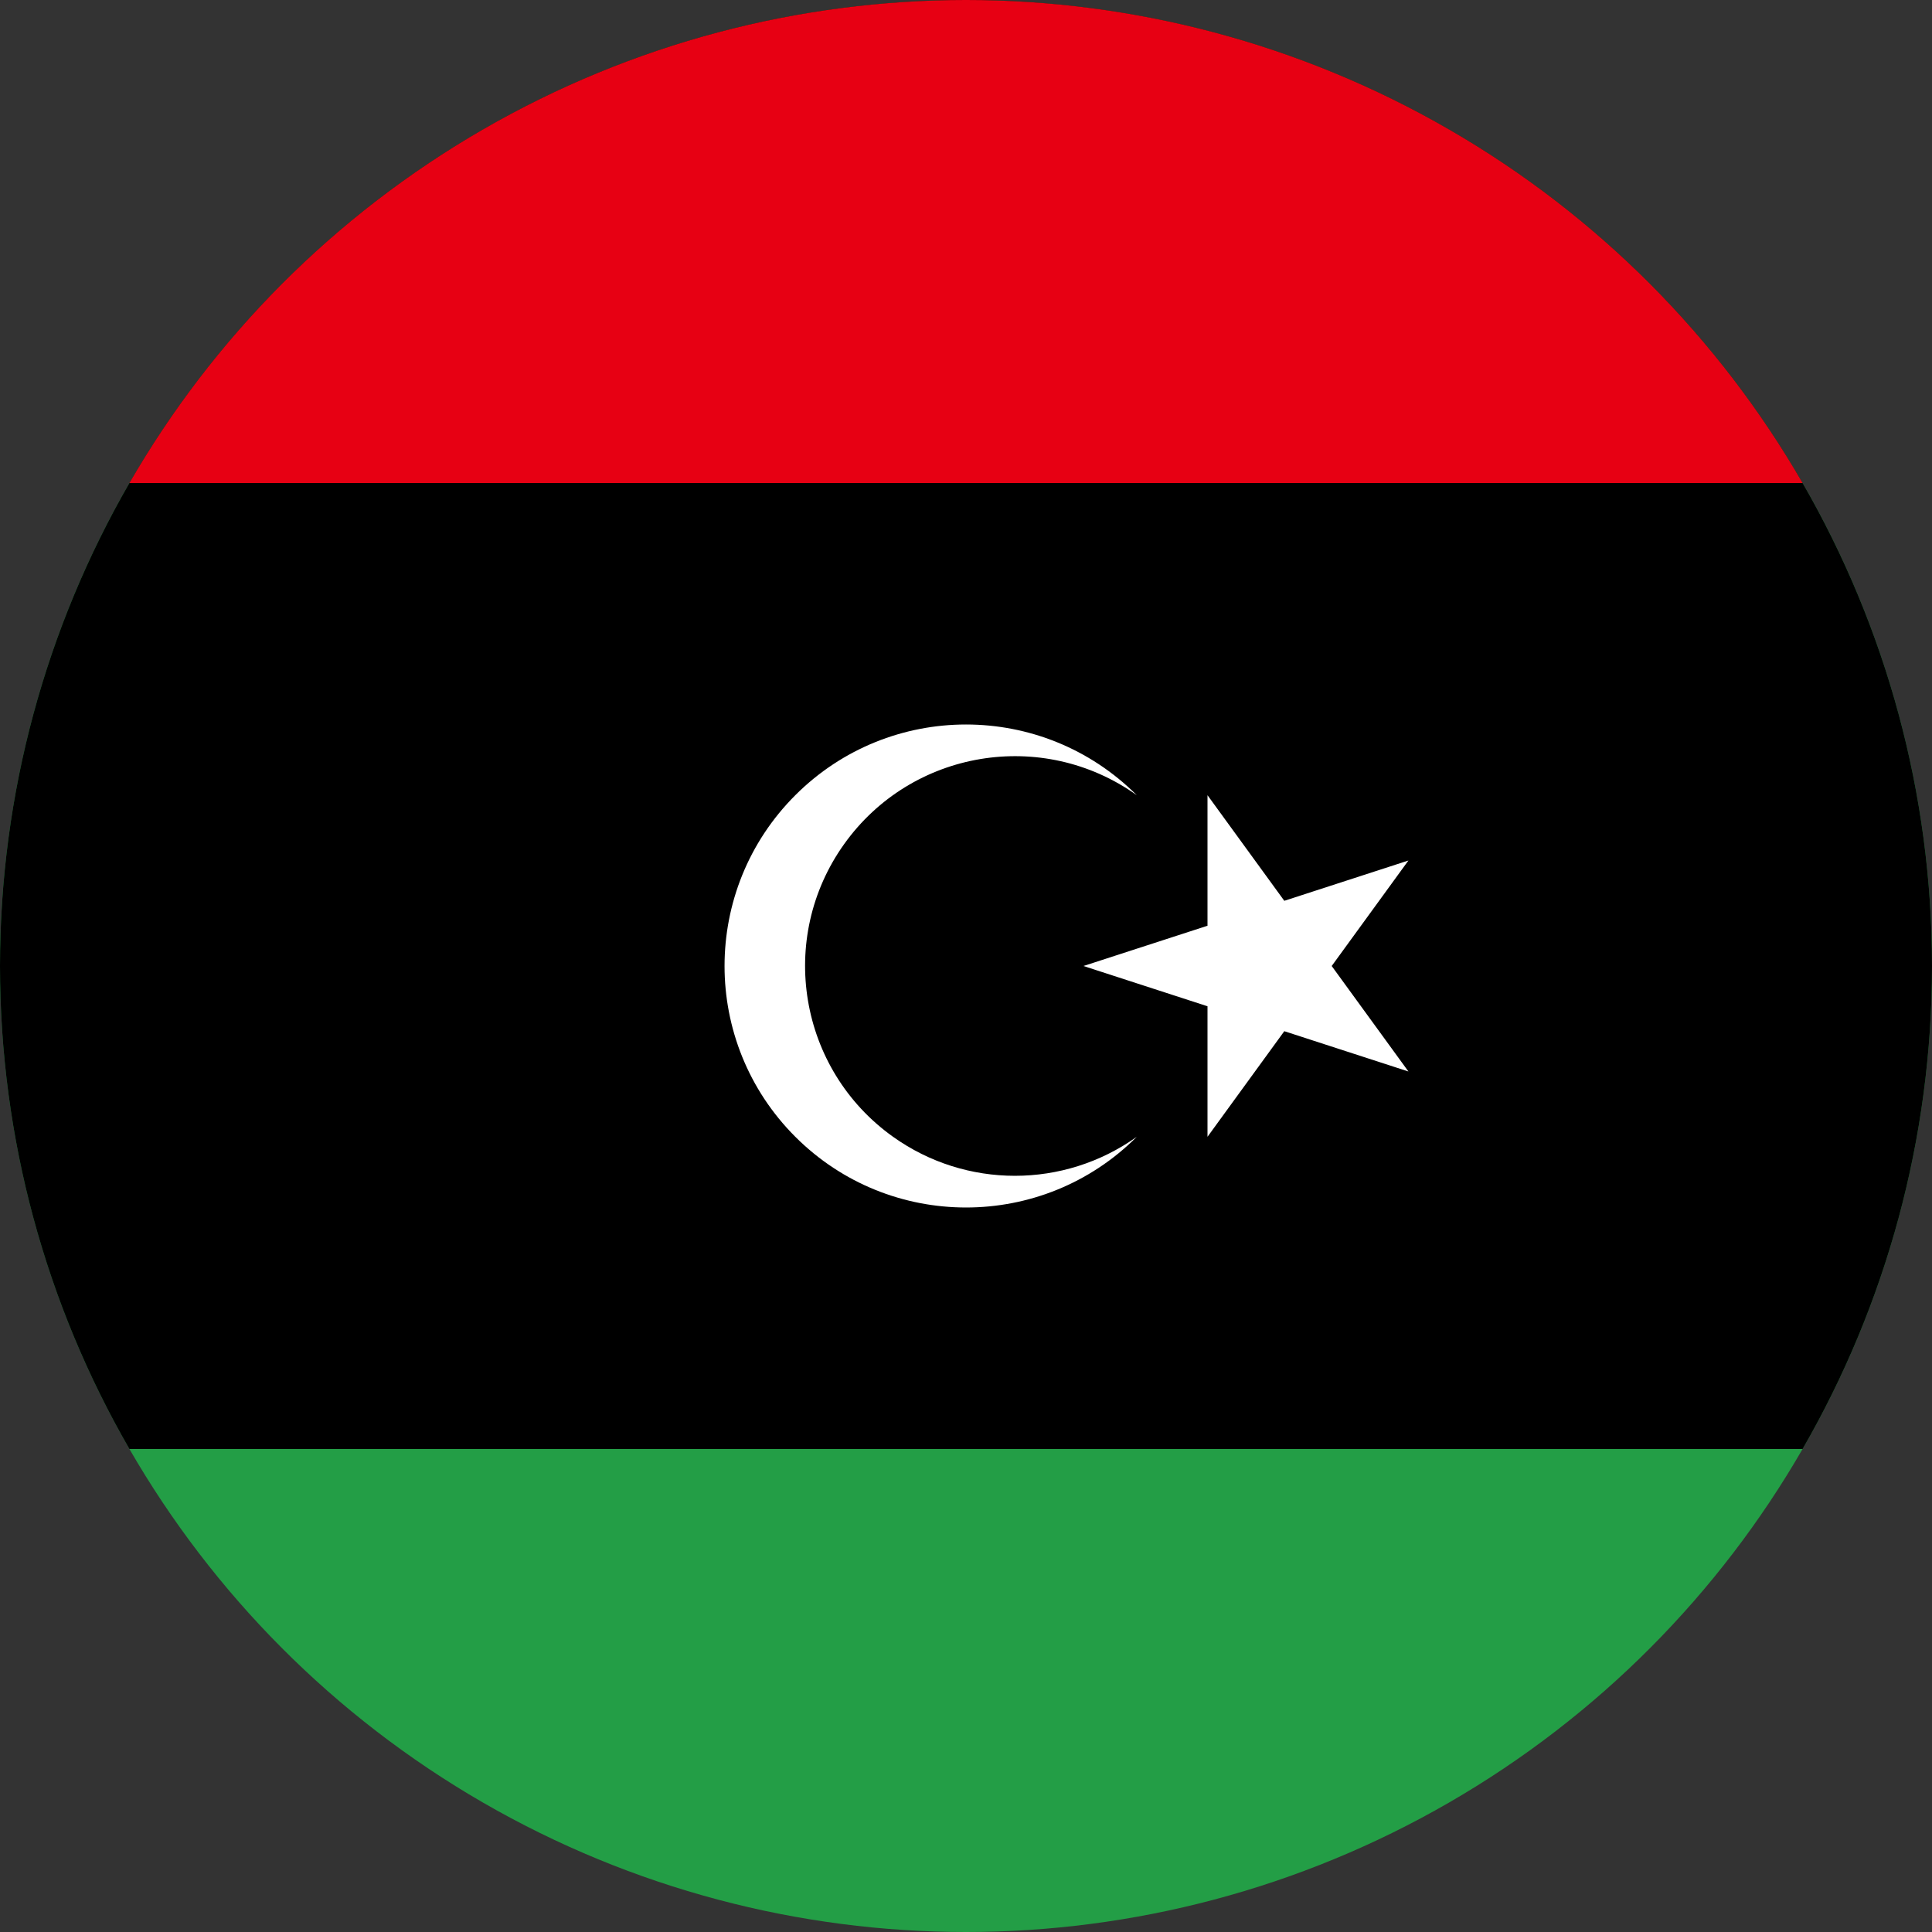
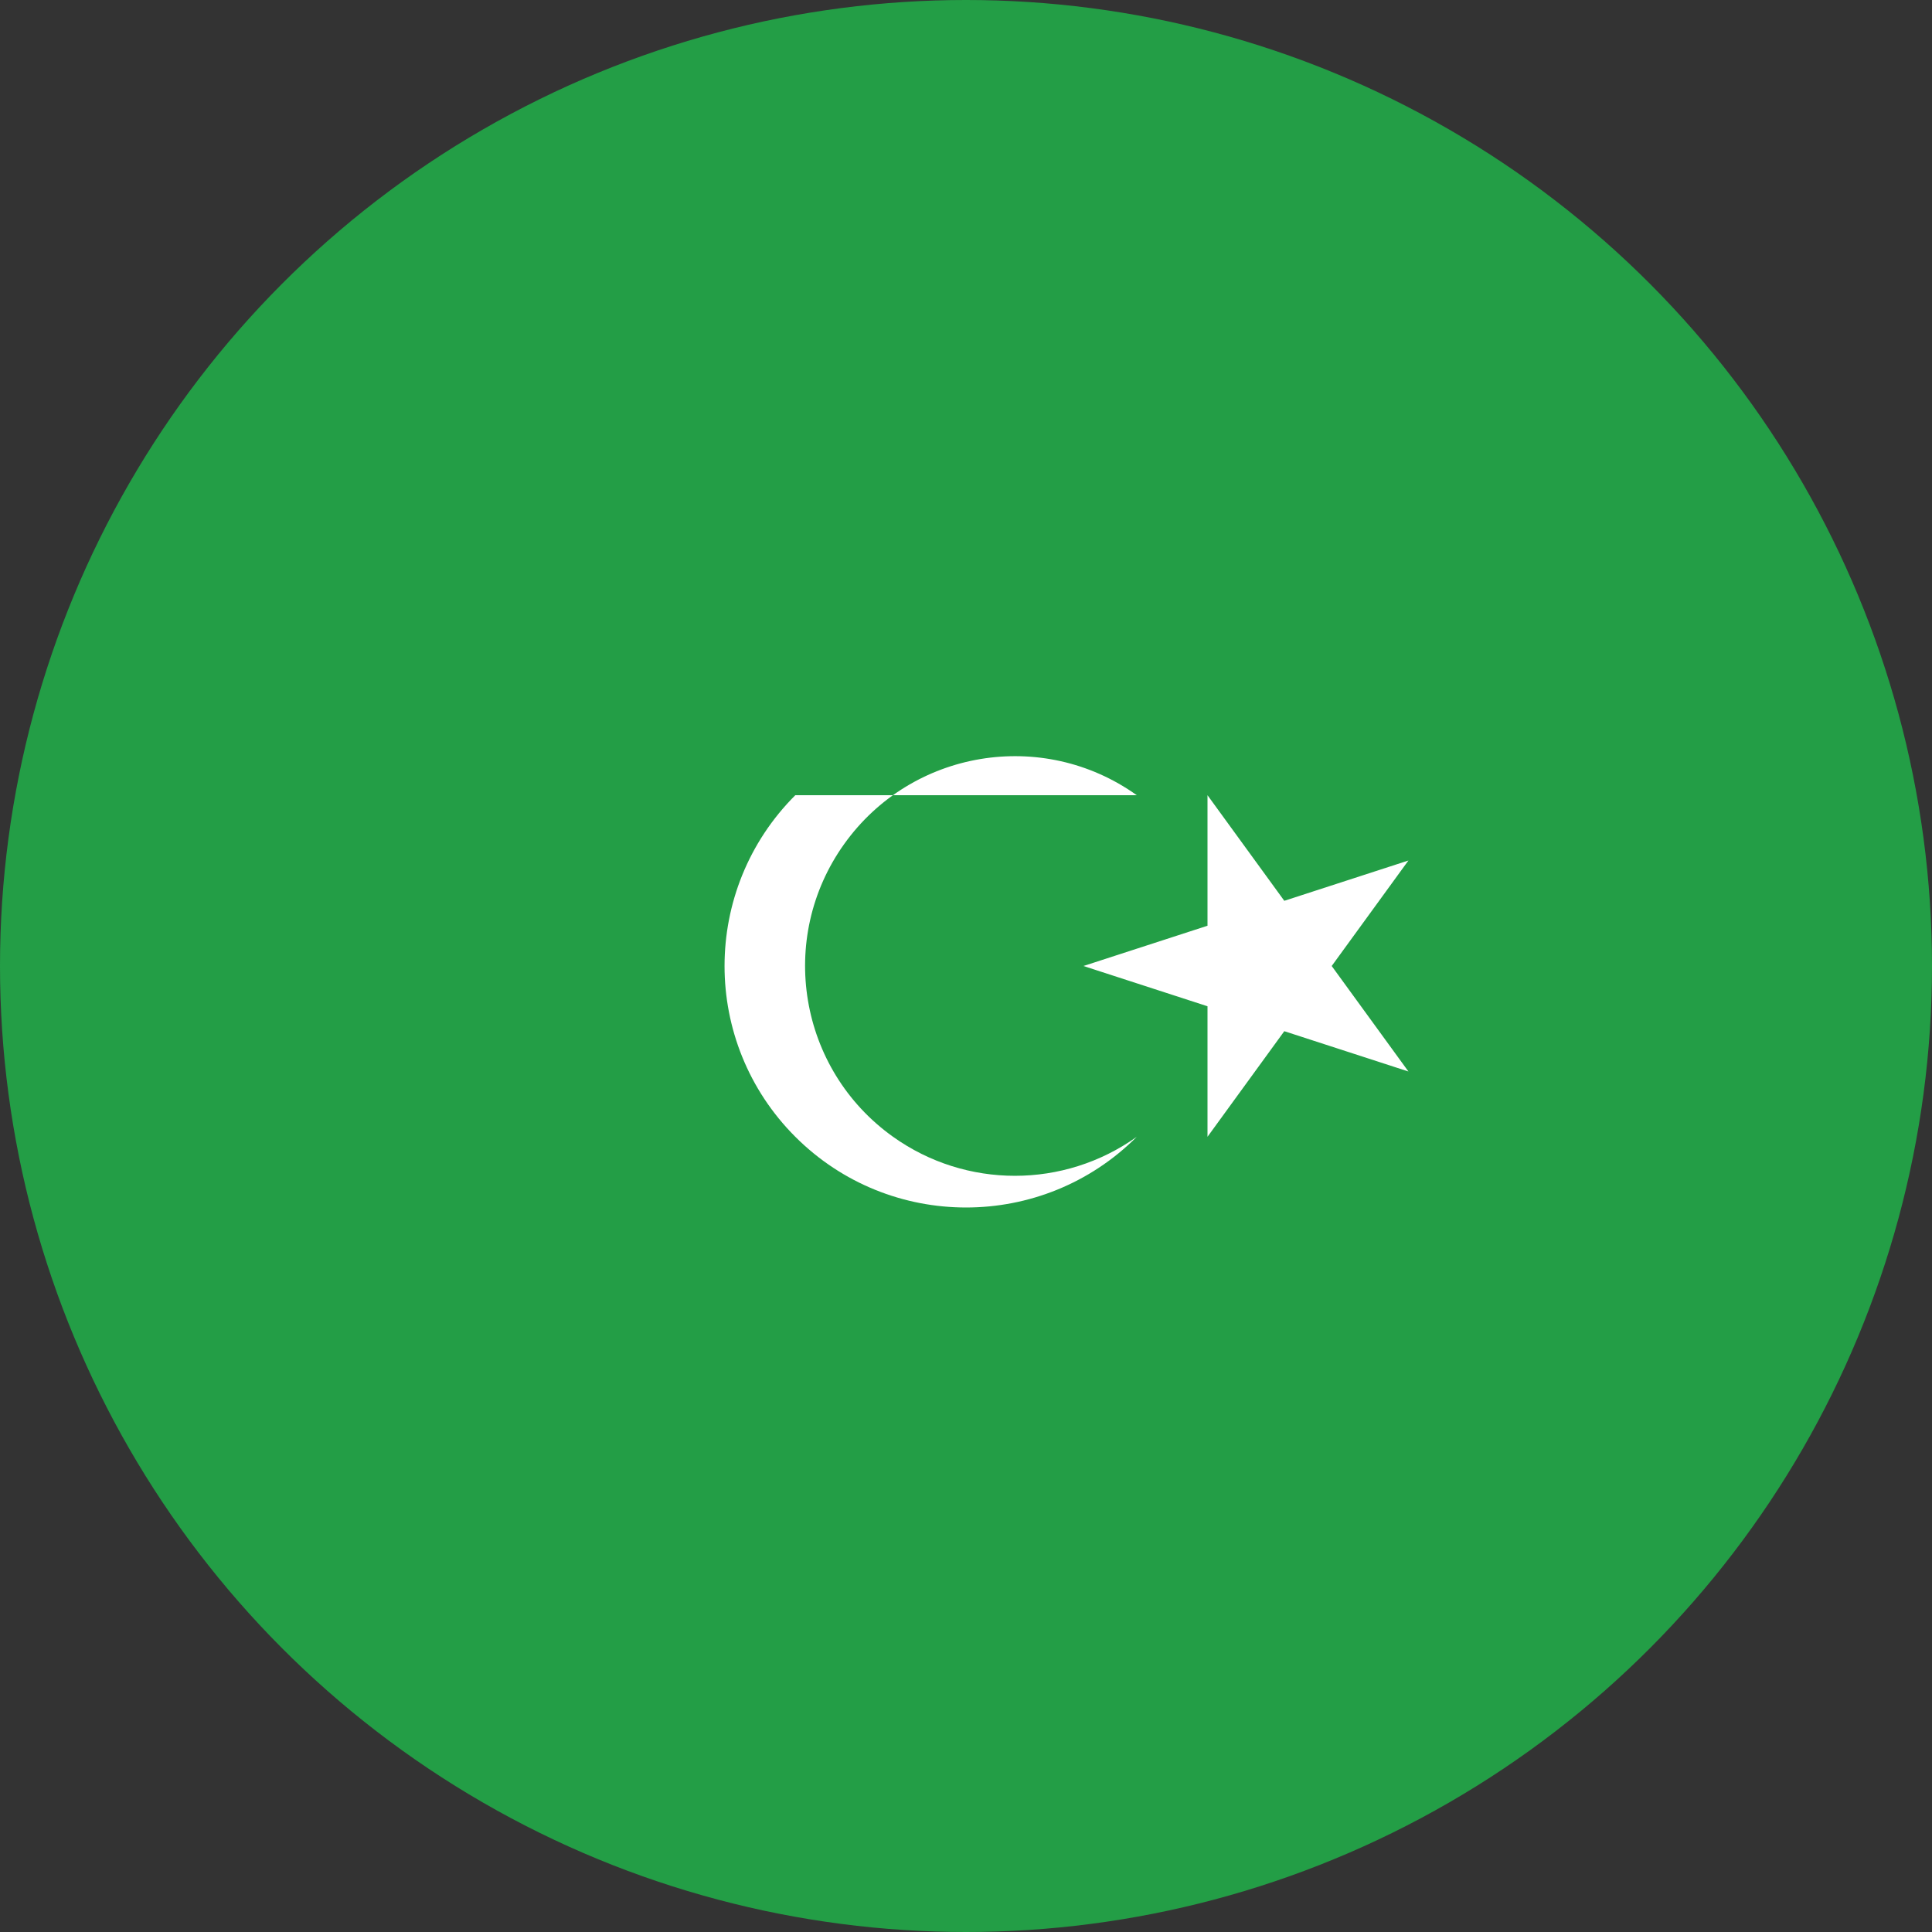
<svg xmlns="http://www.w3.org/2000/svg" xmlns:xlink="http://www.w3.org/1999/xlink" version="1.1" id="Layer_1" x="0px" y="0px" width="300px" height="300px" viewBox="0 0 300 300" xml:space="preserve">
  <rect x="0" y="0" width="300" height="300" fill="#333333" stroke="none" />
  <g>
    <defs>
      <circle id="SVGID_1_" cx="150" cy="150" r="150" />
    </defs>
    <clipPath id="SVGID_2_">
      <use xlink:href="#SVGID_1_" overflow="visible" />
    </clipPath>
    <rect x="-150" clip-path="url(#SVGID_2_)" fill="#239E46" width="600" height="300" />
-     <rect x="-150" clip-path="url(#SVGID_2_)" width="600" height="225" />
-     <rect x="-150" clip-path="url(#SVGID_2_)" fill="#E70013" width="600" height="75" />
-     <path clip-path="url(#SVGID_2_)" fill="#FFFFFF" d="M176.52,123.48c-14.646-10.451-34.993-7.051-45.445,7.595   c-10.452,14.647-7.051,34.993,7.596,45.444c11.322,8.08,26.526,8.08,37.849,0c-14.646,14.644-38.39,14.641-53.033-0.007   c-14.643-14.646-14.639-38.39,0.007-53.033C138.138,108.84,161.876,108.84,176.52,123.48 M168.239,150l50.46-16.38L187.5,176.52   v-53.04l31.199,42.9L168.239,150z" />
+     <path clip-path="url(#SVGID_2_)" fill="#FFFFFF" d="M176.52,123.48c-14.646-10.451-34.993-7.051-45.445,7.595   c-10.452,14.647-7.051,34.993,7.596,45.444c11.322,8.08,26.526,8.08,37.849,0c-14.646,14.644-38.39,14.641-53.033-0.007   c-14.643-14.646-14.639-38.39,0.007-53.033M168.239,150l50.46-16.38L187.5,176.52   v-53.04l31.199,42.9L168.239,150z" />
  </g>
</svg>